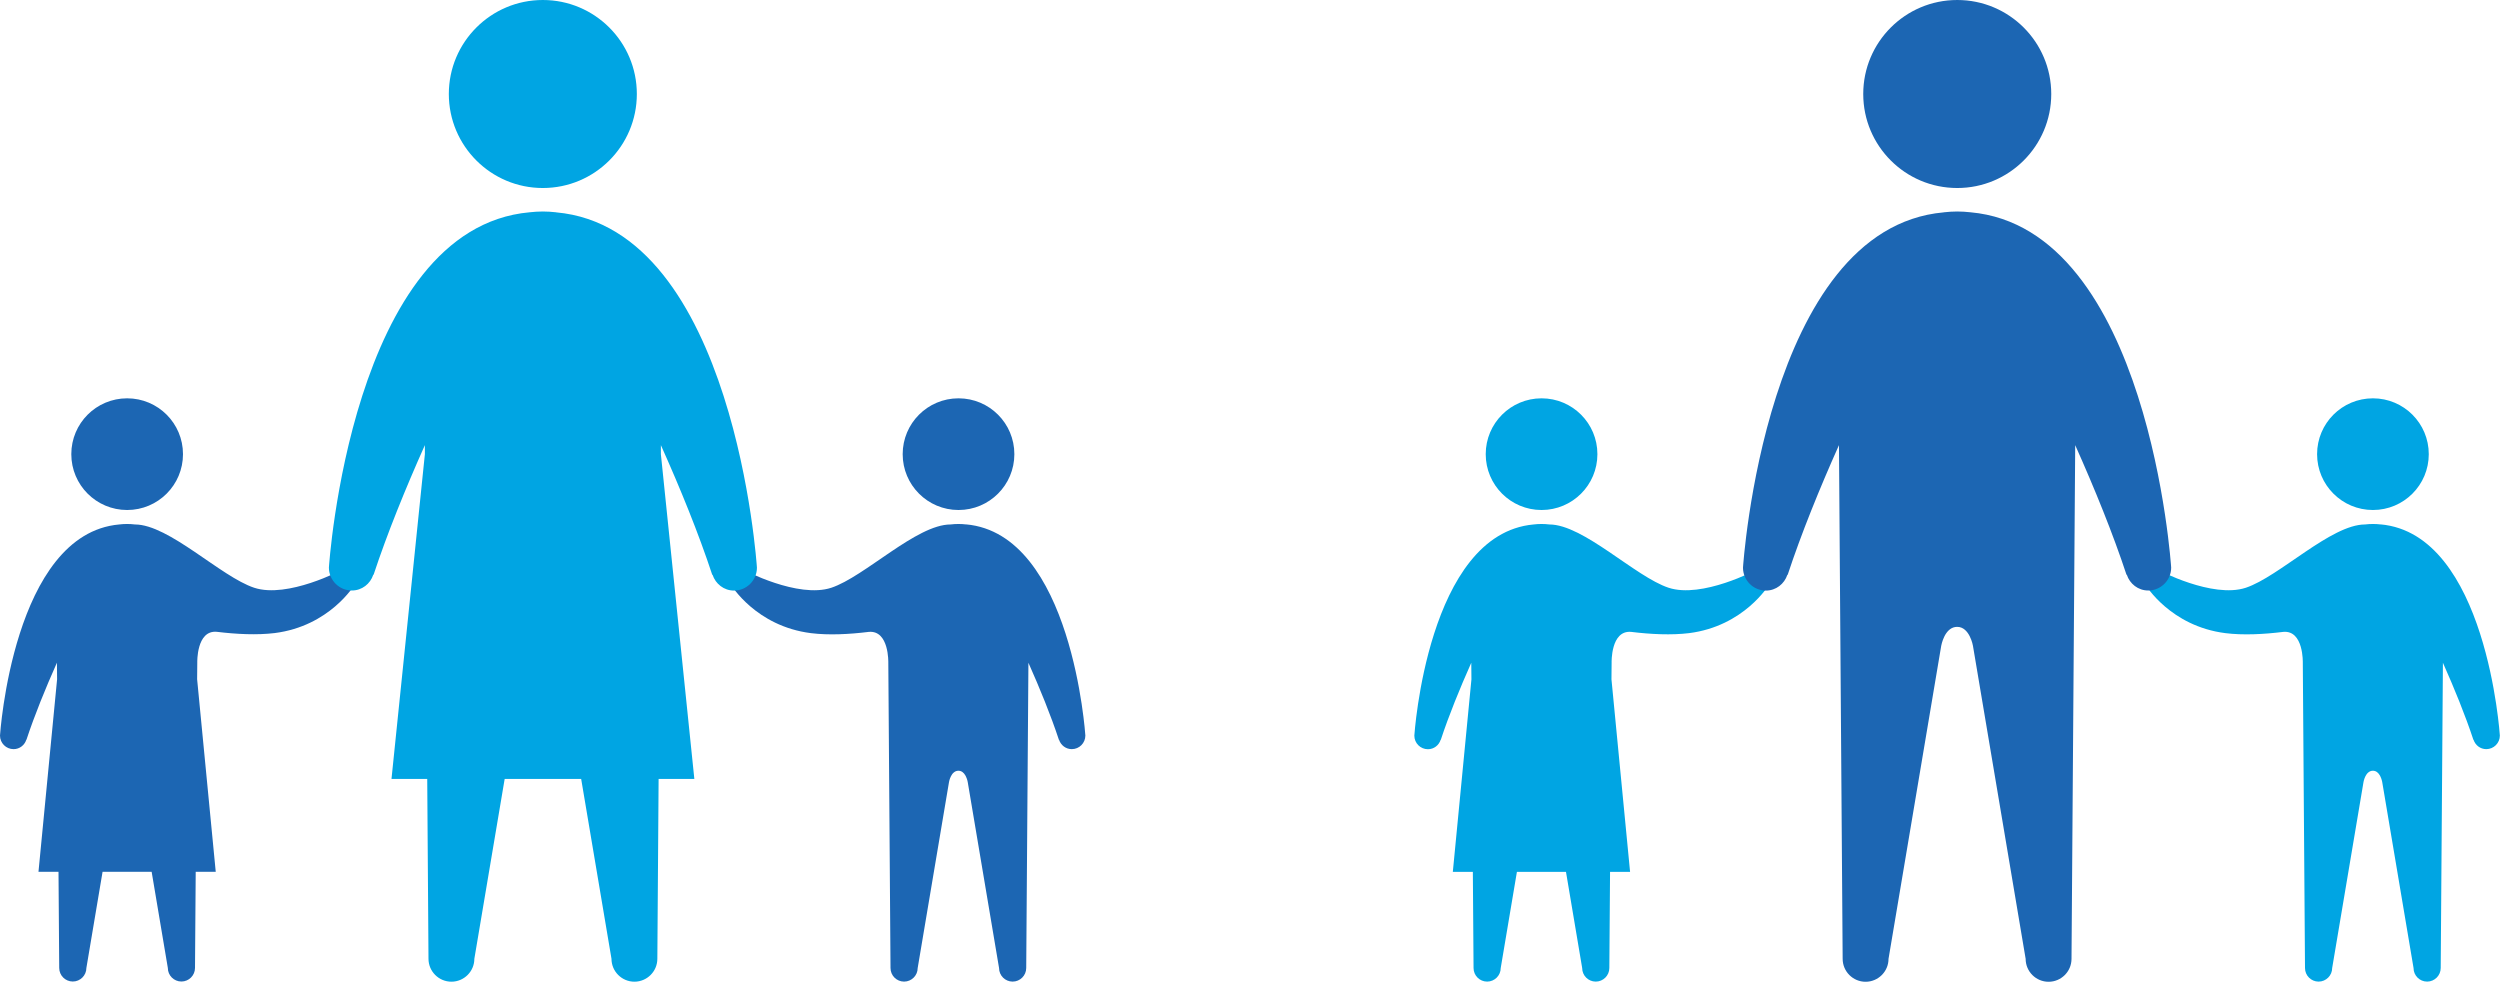
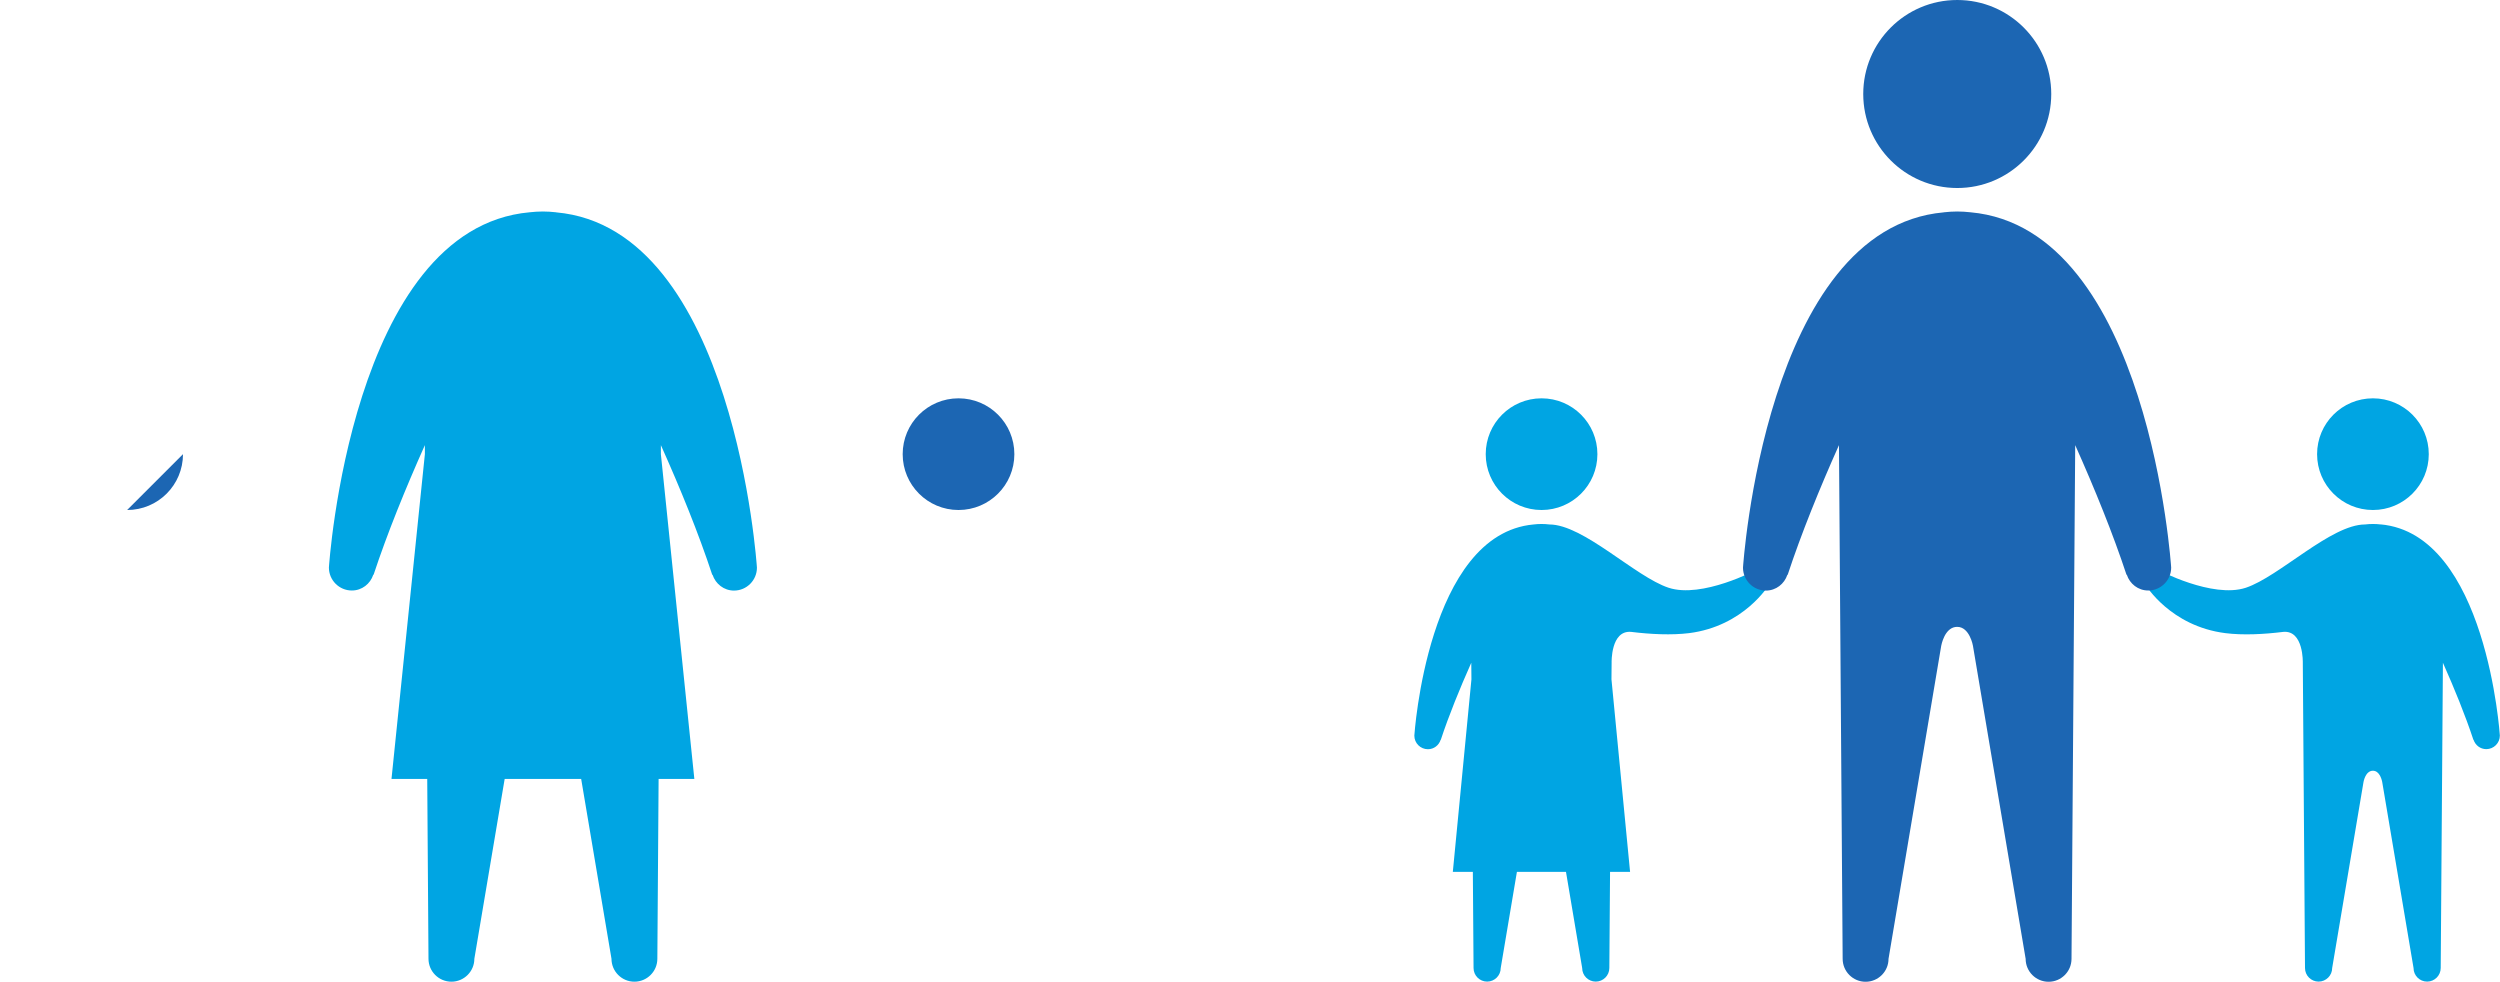
<svg xmlns="http://www.w3.org/2000/svg" id="_レイヤー_2" data-name="レイヤー 2" viewBox="0 0 318.33 125">
  <defs>
    <style>
      .cls-1 {
        fill: #00a5e3;
      }

      .cls-2 {
        fill: #1c66b3;
      }
    </style>
  </defs>
  <g id="_デザイン" data-name="デザイン">
    <g>
      <g>
-         <path class="cls-2" d="M123.04,66.78c-.33-.04-.66-.06-1-.06s-.67,.02-1,.06c-4.34,0-10.94,6.65-15.19,8.06-4.25,1.4-11.18-2.28-11.18-2.28,0,0-1.11-.36-1.58,.23-.47,.59,0,1.69,0,1.69,0,0,3.16,5.26,10.17,6.14,2.23,.28,4.84,.15,7.36-.16,2.61-.24,2.49,3.93,2.49,3.93l.28,38.87c0,.96,.78,1.73,1.73,1.73s1.73-.78,1.73-1.73l3.99-23.69s.06-.36,.24-.72c.09-.18,.21-.36,.37-.49,.08-.07,.17-.12,.26-.16,.1-.04,.21-.06,.32-.06,.42,0,.7,.27,.88,.58,.03,.04,.05,.09,.07,.13,.18,.36,.24,.72,.24,.72h0s0,0,0,0l3.99,23.69c0,.96,.78,1.73,1.73,1.73s1.73-.78,1.73-1.73l.28-38.87c1.47,3.3,2.85,6.69,3.88,9.81h.02c.23,.69,.86,1.19,1.62,1.19,.96,0,1.73-.78,1.73-1.73,0,0-1.66-25.67-15.19-26.89Z" />
        <path class="cls-2" d="M122.05,64.94c3.93,0,7.11-3.18,7.11-7.11s-3.18-7.11-7.11-7.11-7.11,3.18-7.11,7.11,3.18,7.11,7.11,7.11Z" />
      </g>
      <g>
        <path class="cls-1" d="M196.29,64.94c3.93,0,7.11-3.18,7.11-7.11s-3.18-7.11-7.11-7.11-7.11,3.18-7.11,7.11,3.18,7.11,7.11,7.11Z" />
        <path class="cls-1" d="M225.23,72.79c-.47-.59-1.58-.23-1.58-.23,0,0-6.93,3.68-11.18,2.28-4.25-1.4-10.85-8.06-15.19-8.06-.33-.04-.66-.06-1-.06s-.67,.02-1,.06c-13.53,1.22-15.19,26.89-15.19,26.89,0,.96,.78,1.73,1.73,1.73,.77,0,1.4-.51,1.62-1.2h.02c1.03-3.12,2.41-6.51,3.88-9.81l.02,2.11-2.37,24.52h2.55l.09,12.24c0,.96,.78,1.73,1.73,1.73s1.73-.78,1.73-1.73l2.06-12.24h6.25l2.06,12.24c0,.96,.78,1.73,1.73,1.73s1.73-.78,1.73-1.73l.09-12.24h2.55l-2.37-24.52,.02-2.11s-.13-4.17,2.49-3.93c2.52,.31,5.13,.43,7.36,.16,7.01-.88,10.17-6.14,10.17-6.14,0,0,.47-1.1,0-1.69Z" />
      </g>
      <g>
-         <path class="cls-2" d="M16.19,64.94c3.93,0,7.11-3.18,7.11-7.11s-3.18-7.11-7.11-7.11-7.11,3.18-7.11,7.11,3.18,7.11,7.11,7.11Z" />
-         <path class="cls-2" d="M45.13,72.79c-.47-.59-1.58-.23-1.58-.23,0,0-6.93,3.68-11.18,2.28-4.25-1.4-10.85-8.06-15.19-8.06-.33-.04-.66-.06-1-.06s-.67,.02-1,.06C1.66,67.99,0,93.66,0,93.66c0,.96,.78,1.73,1.73,1.73,.77,0,1.4-.51,1.62-1.2h.02c1.03-3.12,2.41-6.51,3.88-9.81l.02,2.11-2.37,24.52h2.55l.09,12.24c0,.96,.78,1.73,1.73,1.73s1.73-.78,1.73-1.73l2.06-12.24h6.25l2.06,12.24c0,.96,.78,1.73,1.73,1.73s1.73-.78,1.73-1.73l.09-12.24h2.55l-2.37-24.52,.02-2.11s-.13-4.17,2.49-3.93c2.52,.31,5.13,.43,7.36,.16,7.01-.88,10.17-6.14,10.17-6.14,0,0,.47-1.1,0-1.69Z" />
+         <path class="cls-2" d="M16.19,64.94c3.93,0,7.11-3.18,7.11-7.11Z" />
      </g>
      <g>
        <path class="cls-1" d="M303.15,66.78c-.33-.04-.66-.06-1-.06s-.67,.02-1,.06c-4.34,0-10.94,6.65-15.19,8.06-4.25,1.4-11.18-2.28-11.18-2.28,0,0-1.11-.36-1.58,.23-.47,.59,0,1.69,0,1.69,0,0,3.16,5.26,10.17,6.14,2.23,.28,4.84,.15,7.36-.16,2.61-.24,2.49,3.93,2.49,3.93l.28,38.87c0,.96,.78,1.73,1.73,1.73s1.73-.78,1.73-1.73l3.99-23.69s.06-.36,.24-.72c.09-.18,.21-.36,.37-.49,.08-.07,.17-.12,.26-.16,.1-.04,.21-.06,.32-.06,.42,0,.7,.27,.88,.58,.03,.04,.05,.09,.07,.13,.18,.36,.24,.72,.24,.72h0s0,0,0,0l3.99,23.69c0,.96,.78,1.73,1.73,1.73s1.73-.78,1.73-1.73l.28-38.87c1.47,3.3,2.85,6.69,3.88,9.81h.02c.23,.69,.86,1.19,1.62,1.19,.96,0,1.73-.78,1.73-1.73,0,0-1.66-25.67-15.19-26.89Z" />
        <path class="cls-1" d="M302.15,64.94c3.93,0,7.11-3.18,7.11-7.11s-3.18-7.11-7.11-7.11-7.11,3.18-7.11,7.11,3.18,7.11,7.11,7.11Z" />
      </g>
-       <path class="cls-1" d="M69.12,23.94c6.61,0,11.97-5.36,11.97-11.97S75.73,0,69.12,0s-11.97,5.36-11.97,11.97,5.36,11.97,11.97,11.97Z" />
      <path class="cls-1" d="M70.8,27.03c-.55-.06-1.11-.1-1.68-.1s-1.13,.04-1.68,.1c-22.77,2.05-25.56,45.24-25.56,45.24,0,1.61,1.31,2.92,2.92,2.92,1.29,0,2.35-.85,2.73-2.01h.04c1.73-5.24,4.05-10.95,6.53-16.5v1.15s-4.25,41.35-4.25,41.35h4.55l.16,22.9c0,1.61,1.31,2.92,2.92,2.92s2.92-1.31,2.92-2.92l3.86-22.9h9.74l3.86,22.9c0,1.61,1.31,2.92,2.92,2.92s2.92-1.31,2.92-2.92l.16-22.9h4.55l-4.26-41.35v-1.15c2.49,5.55,4.81,11.26,6.54,16.51h.04c.38,1.15,1.44,2.01,2.73,2.01,1.61,0,2.92-1.31,2.92-2.92,0,0-2.79-43.2-25.56-45.24Z" />
      <path class="cls-2" d="M247.54,27.03c.55-.06,1.11-.1,1.68-.1s1.13,.04,1.68,.1c22.77,2.05,25.56,45.24,25.56,45.24,0,1.61-1.31,2.92-2.92,2.92-1.29,0-2.35-.85-2.73-2.01h-.04c-1.73-5.24-4.05-10.95-6.53-16.5l-.47,65.41c0,1.61-1.31,2.92-2.92,2.92s-2.92-1.31-2.92-2.92l-6.71-39.86h0s0,0,0,0c0,0-.1-.6-.41-1.21-.15-.3-.35-.6-.62-.83-.13-.11-.28-.21-.44-.27-.16-.07-.35-.1-.55-.1-.7,0-1.17,.46-1.49,.98-.04,.07-.09,.15-.12,.22-.3,.6-.41,1.21-.41,1.21h0s0,0,0,0l-6.71,39.86c0,1.61-1.31,2.92-2.92,2.92s-2.92-1.31-2.92-2.92l-.47-65.41c-2.48,5.55-4.8,11.26-6.53,16.51h-.04c-.38,1.15-1.44,2.01-2.73,2.01-1.61,0-2.92-1.31-2.92-2.92,0,0,2.79-43.2,25.56-45.24Z" />
      <path class="cls-2" d="M249.22,23.94c-6.61,0-11.97-5.36-11.97-11.97C237.25,5.36,242.61,0,249.22,0c6.61,0,11.97,5.36,11.97,11.97,0,6.61-5.36,11.97-11.97,11.97Z" />
    </g>
  </g>
</svg>